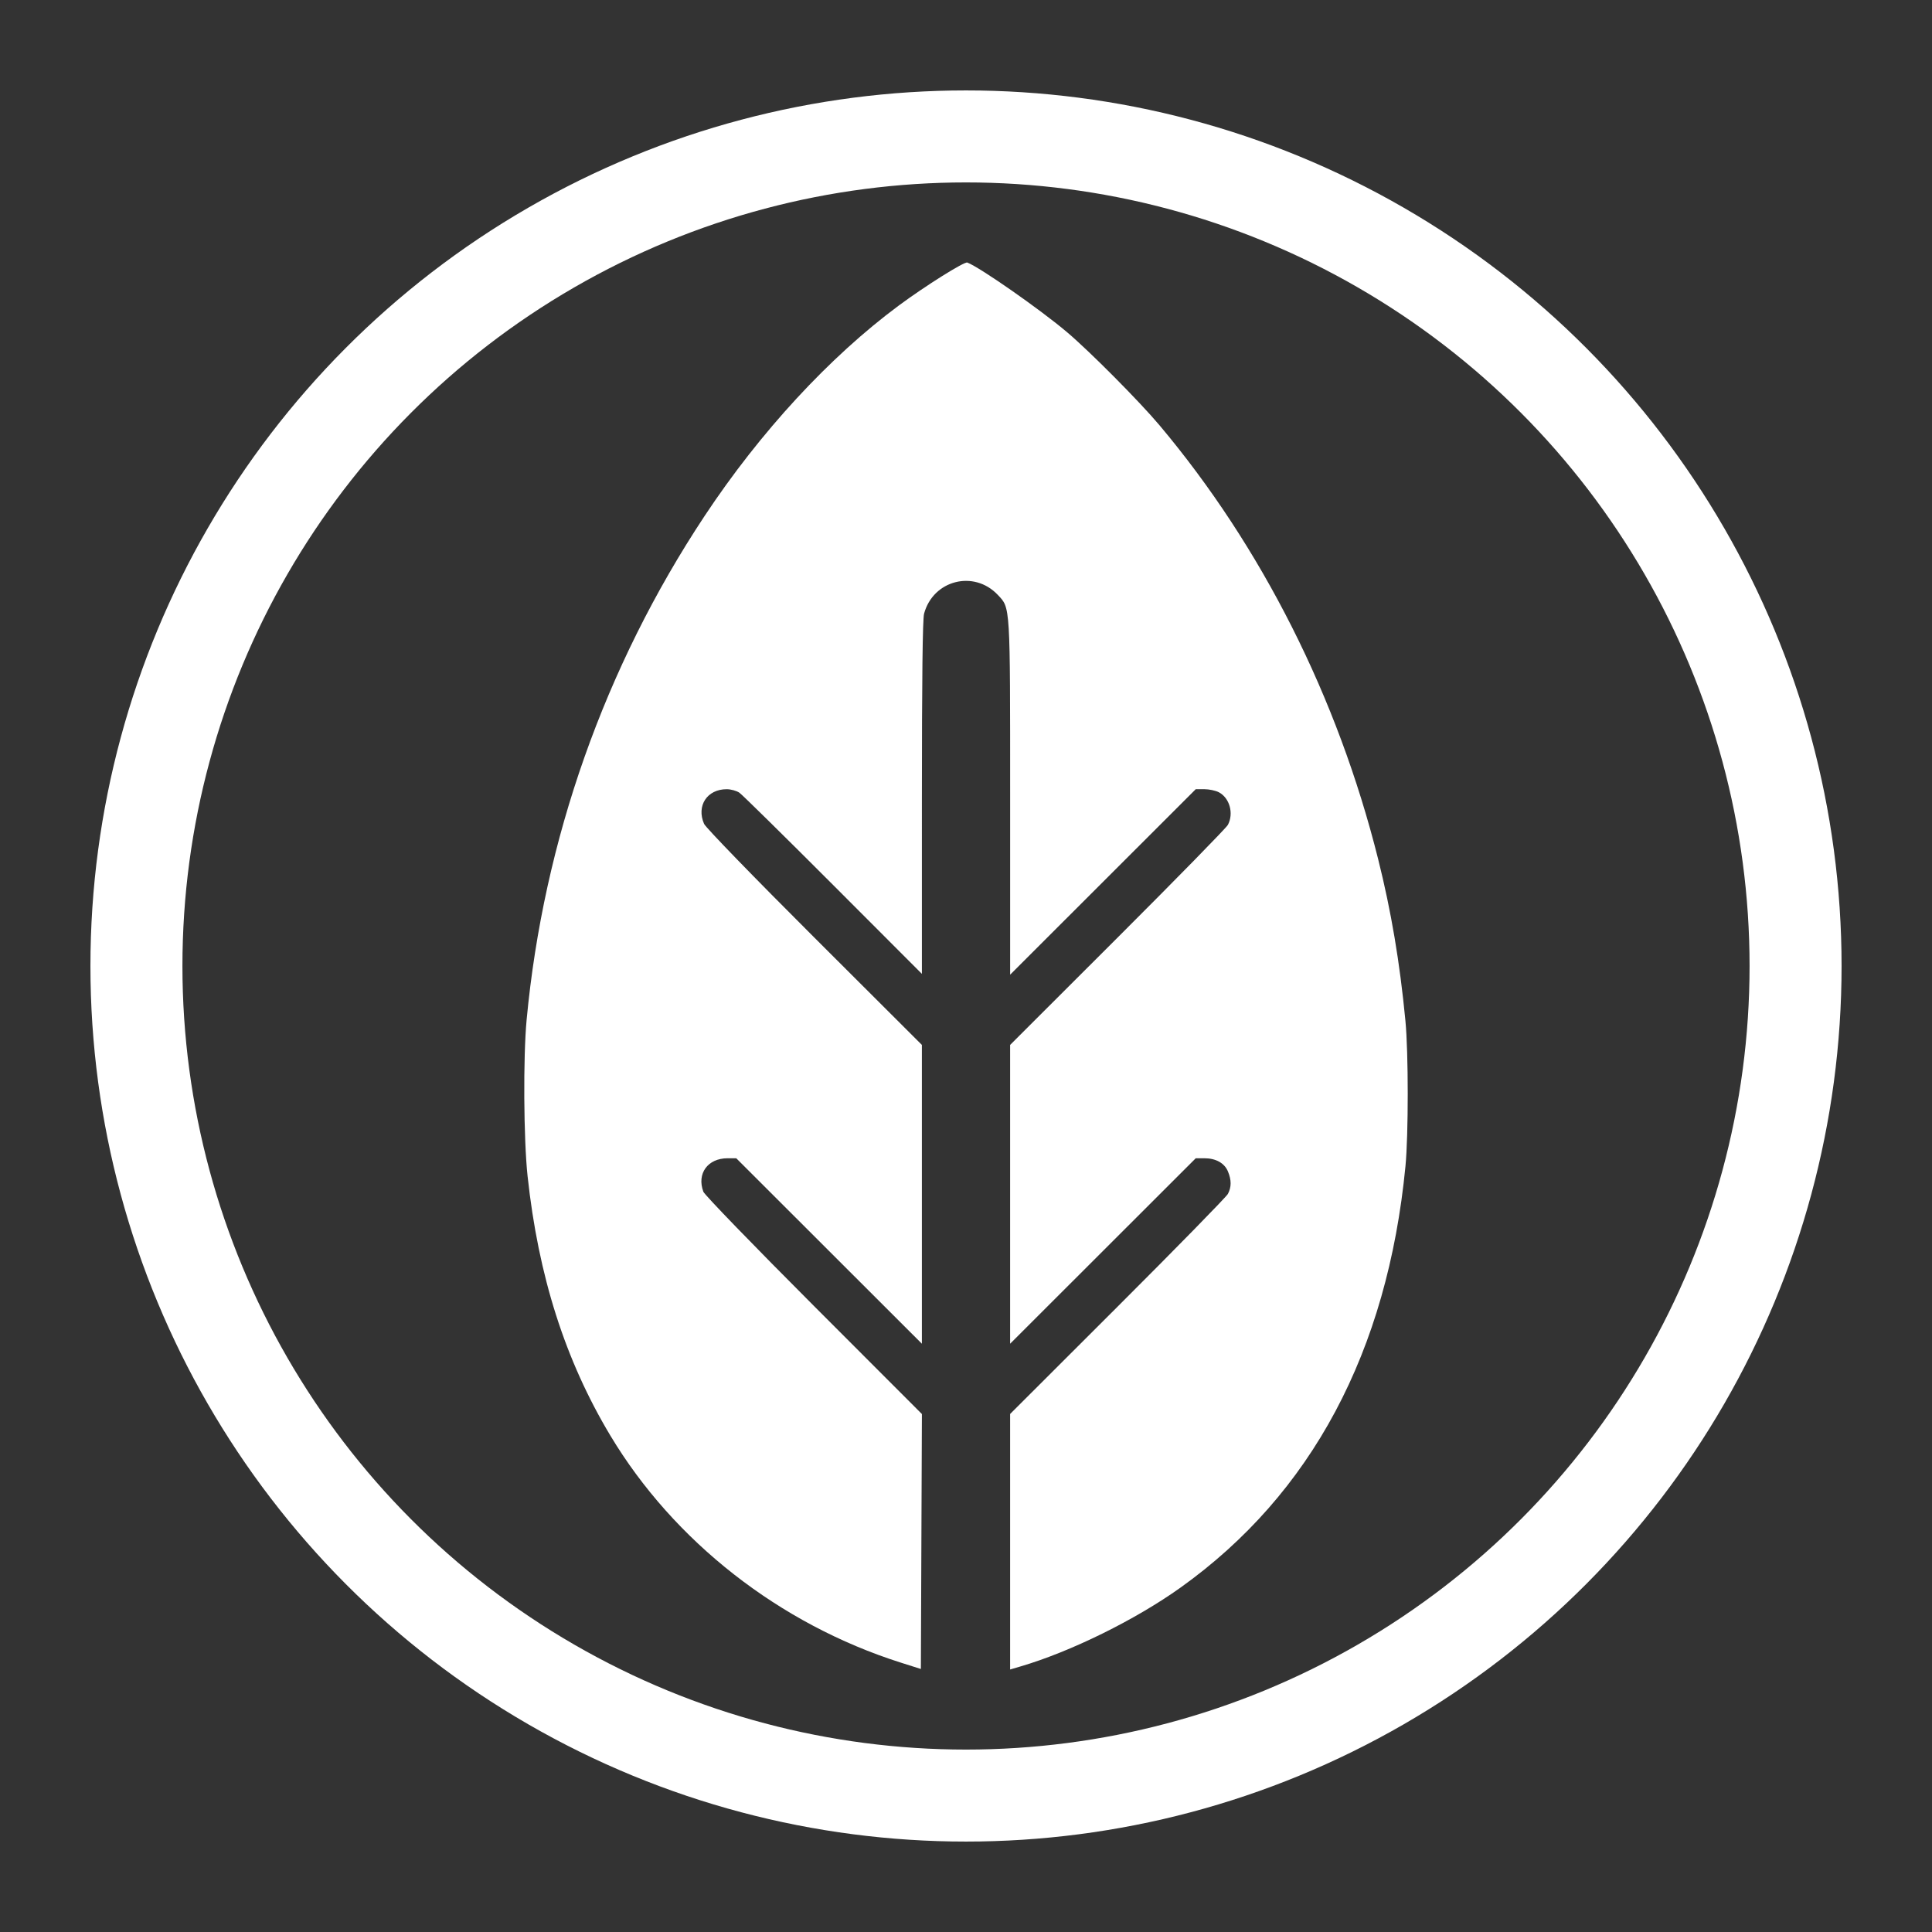
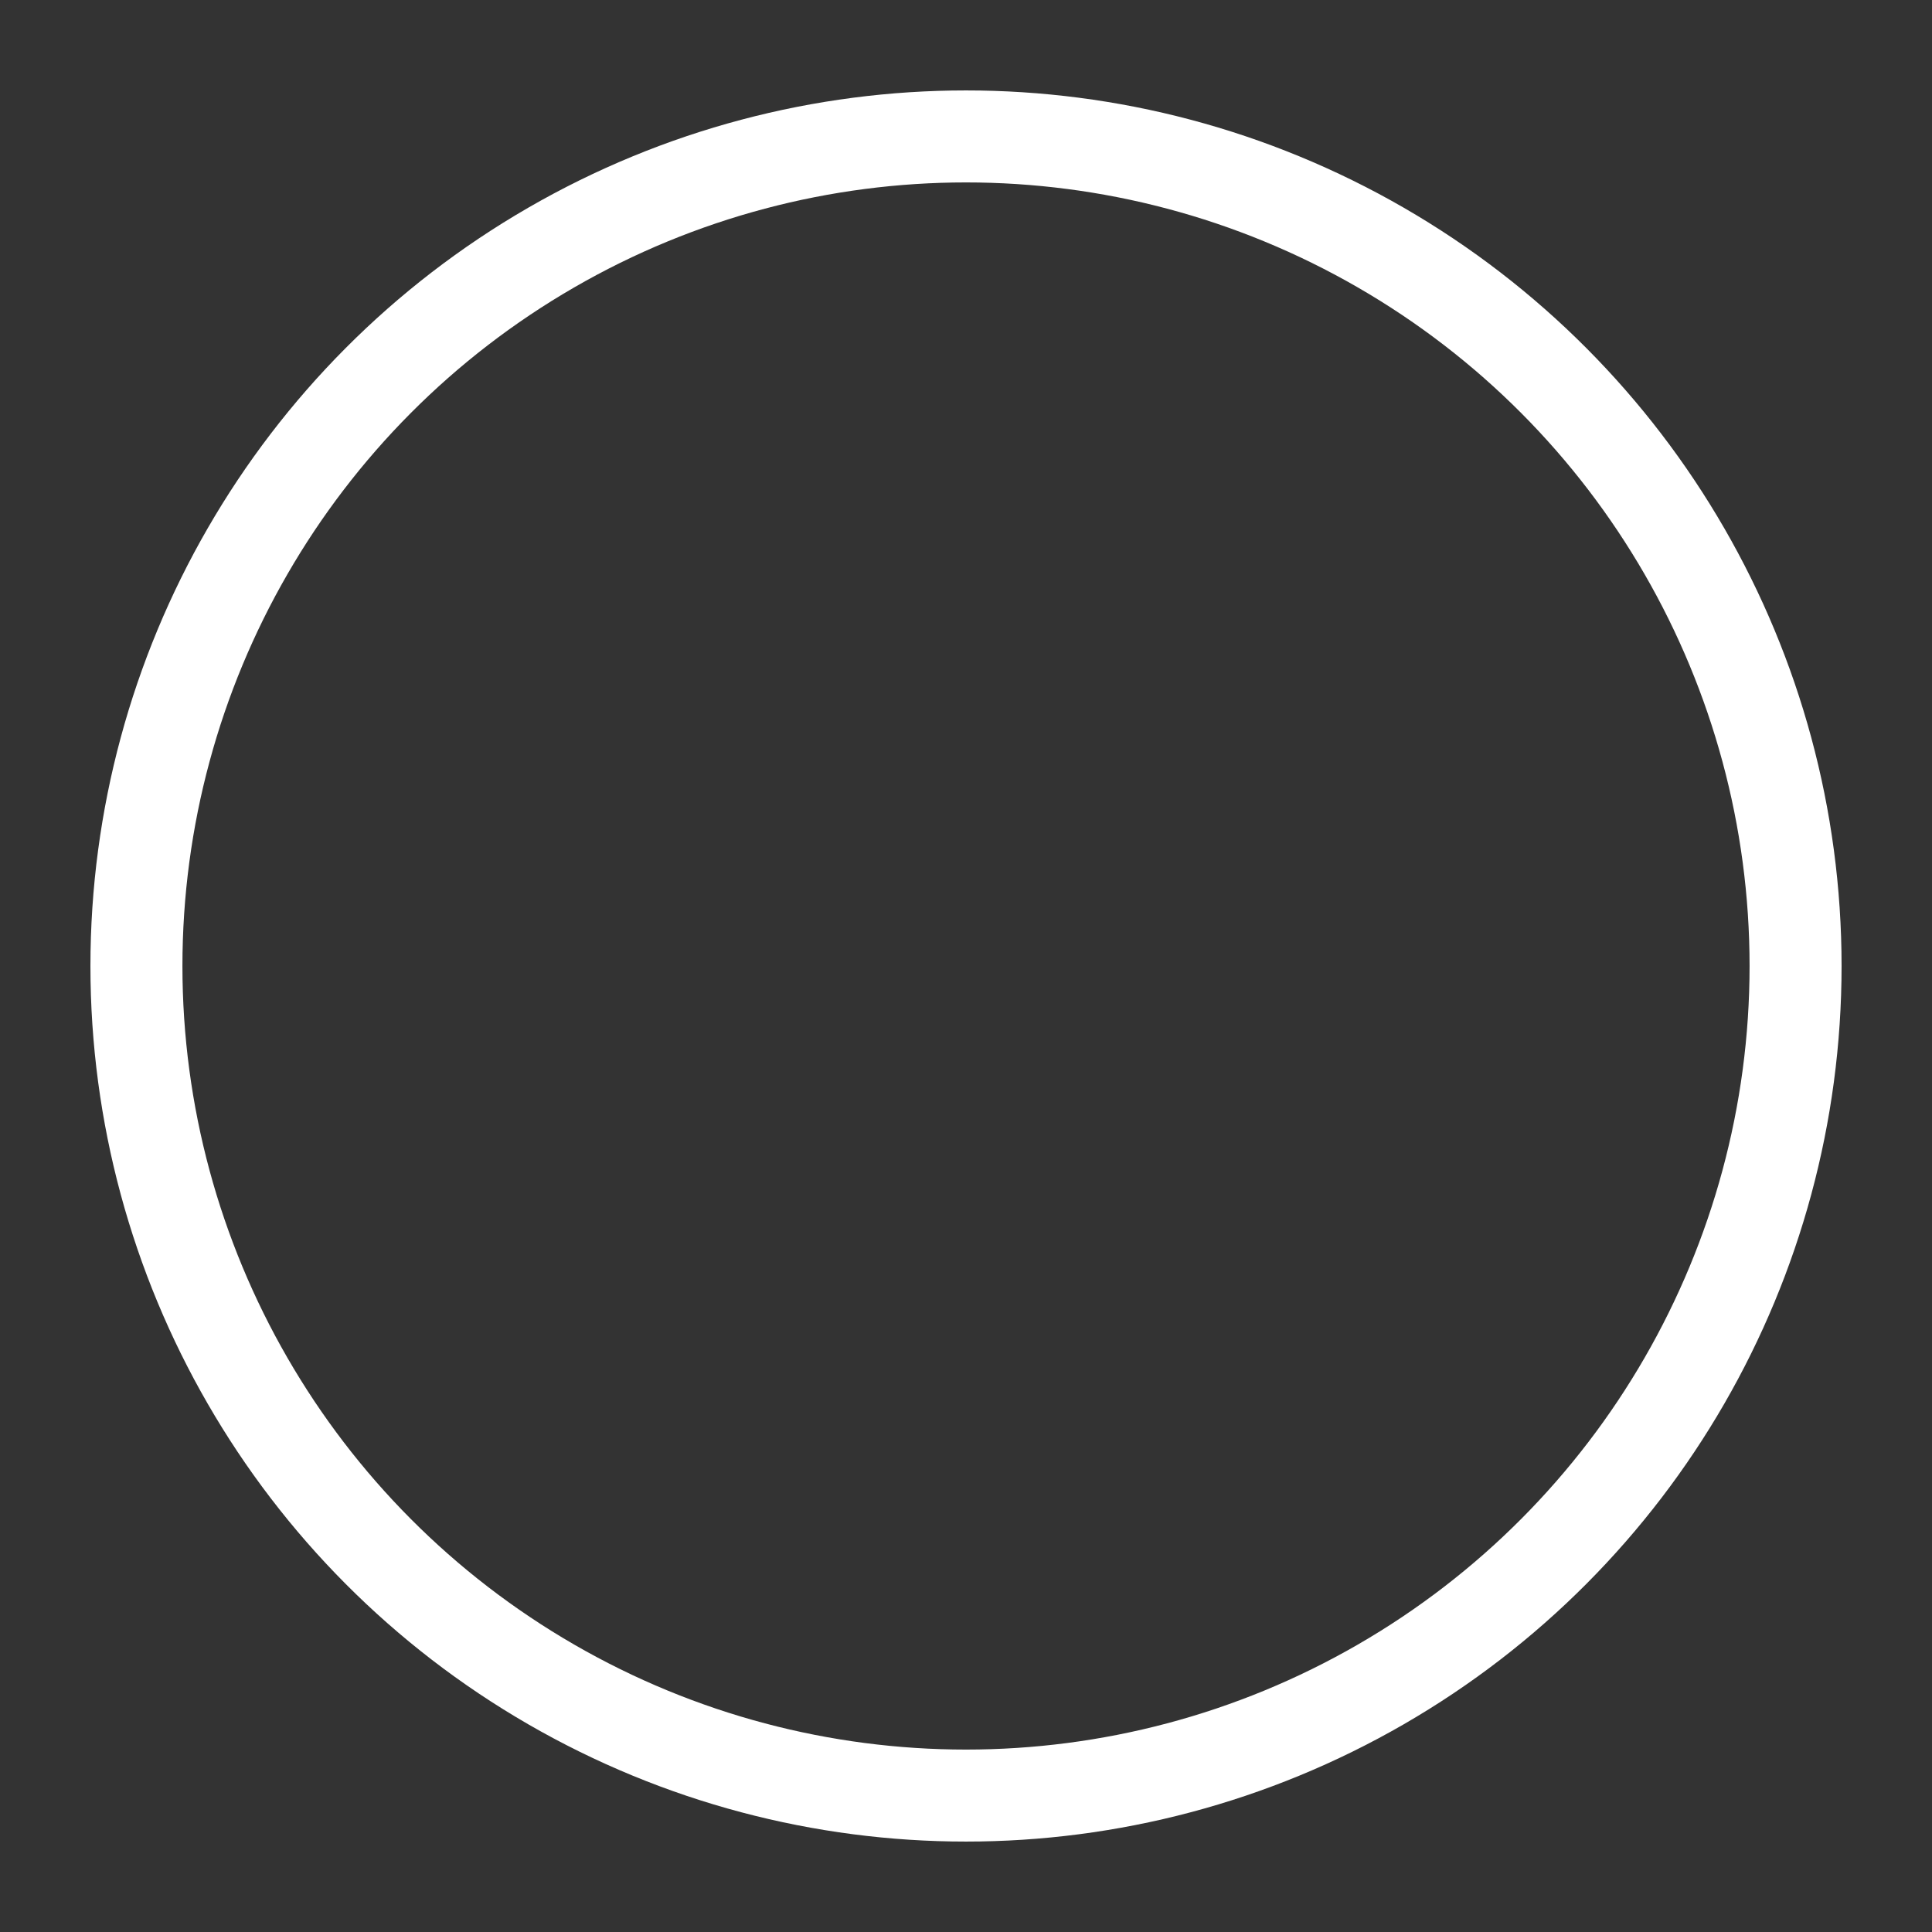
<svg xmlns="http://www.w3.org/2000/svg" xmlns:ns1="http://www.inkscape.org/namespaces/inkscape" xmlns:ns2="http://sodipodi.sourceforge.net/DTD/sodipodi-0.dtd" width="210mm" height="210mm" viewBox="0 0 210 210" version="1.1" id="svg8" ns1:version="1.0.1 (3bc2e813f5, 2020-09-07)" ns2:docname="0_0.svg">
  <rect x="0" y="0" width="210" height="210" fill="#333333" stroke="none" />
  <defs id="defs2" />
  <ns2:namedview id="base" pagecolor="#ffffff" bordercolor="#666666" borderopacity="1.0" ns1:pageopacity="0.0" ns1:pageshadow="2" ns1:zoom="0.90509668" ns1:cx="331.87184" ns1:cy="397.66384" ns1:document-units="mm" ns1:current-layer="layer1" ns1:document-rotation="0" showgrid="false" ns1:window-width="1920" ns1:window-height="1017" ns1:window-x="1912" ns1:window-y="-8" ns1:window-maximized="1" ns1:snap-global="true" />
  <g ns1:label="Capa 1" ns1:groupmode="layer" id="layer1">
    <circle style="fill:none;fill-opacity:1;stroke:#ffffff;stroke-width:10;stroke-opacity:1;stroke-miterlimit:4;stroke-dasharray:none" id="path839" cx="105" cy="105" r="90.171" />
-     <path style="fill:#ffffff;stroke-width:0.218;fill-opacity:1" d="M 97.915,180.72 C 84.748,176.542 73.251,167.553 66.341,156.037 c -4.907,-8.179 -7.831,-17.347 -8.998,-28.22 -0.428,-3.989 -0.482,-12.921 -0.102,-16.963 1.838,-19.54 8.489,-38.372 19.344,-54.767 6.046,-9.132 13.586,-17.302 21.114,-22.88 2.865,-2.123 7.121,-4.794 7.442,-4.67 1.389,0.533 7.949,5.116 10.868,7.592 2.484,2.107 7.844,7.506 10.014,10.084 11.123,13.222 19.373,29.59 23.775,47.167 1.419,5.666 2.356,11.22 2.966,17.583 0.332,3.463 0.334,12.39 0.003,15.806 -1.954,20.155 -10.208,35.619 -24.439,45.789 -4.898,3.5 -11.931,6.968 -17.387,8.572 l -1.145,0.337 v -13.887 -13.887 l 11.678,-11.663 c 6.423,-6.415 11.819,-11.928 11.991,-12.252 0.396,-0.745 0.397,-1.513 0.004,-2.456 -0.378,-0.904 -1.315,-1.425 -2.563,-1.425 h -0.932 l -10.089,10.08 -10.089,10.08 v -16.24 -16.24 l 11.678,-11.663 c 6.423,-6.415 11.819,-11.928 11.991,-12.252 0.662,-1.245 0.189,-2.941 -0.988,-3.55 -0.352,-0.182 -1.059,-0.331 -1.571,-0.331 h -0.932 L 119.886,95.863 109.798,105.943 V 86.746 c 0,-21.148 0.032,-20.629 -1.34,-22.083 -2.59,-2.745 -7.03,-1.613 -8.015,2.043 -0.159,0.592 -0.235,7.025 -0.236,20.011 l -8.2e-4,19.139 -9.643,-9.655 c -5.304,-5.31 -9.891,-9.826 -10.193,-10.035 -0.302,-0.209 -0.922,-0.381 -1.378,-0.382 -2.134,-0.004 -3.317,1.805 -2.463,3.766 0.174,0.4 5.332,5.719 11.991,12.365 l 11.685,11.663 v 16.24 16.24 L 90.116,135.977 80.027,125.897 h -0.932 c -2.168,0 -3.378,1.664 -2.644,3.638 0.126,0.339 5.499,5.89 11.992,12.389 l 11.764,11.775 -0.056,13.856 -0.056,13.856 z" id="path868" />
  </g>
</svg>